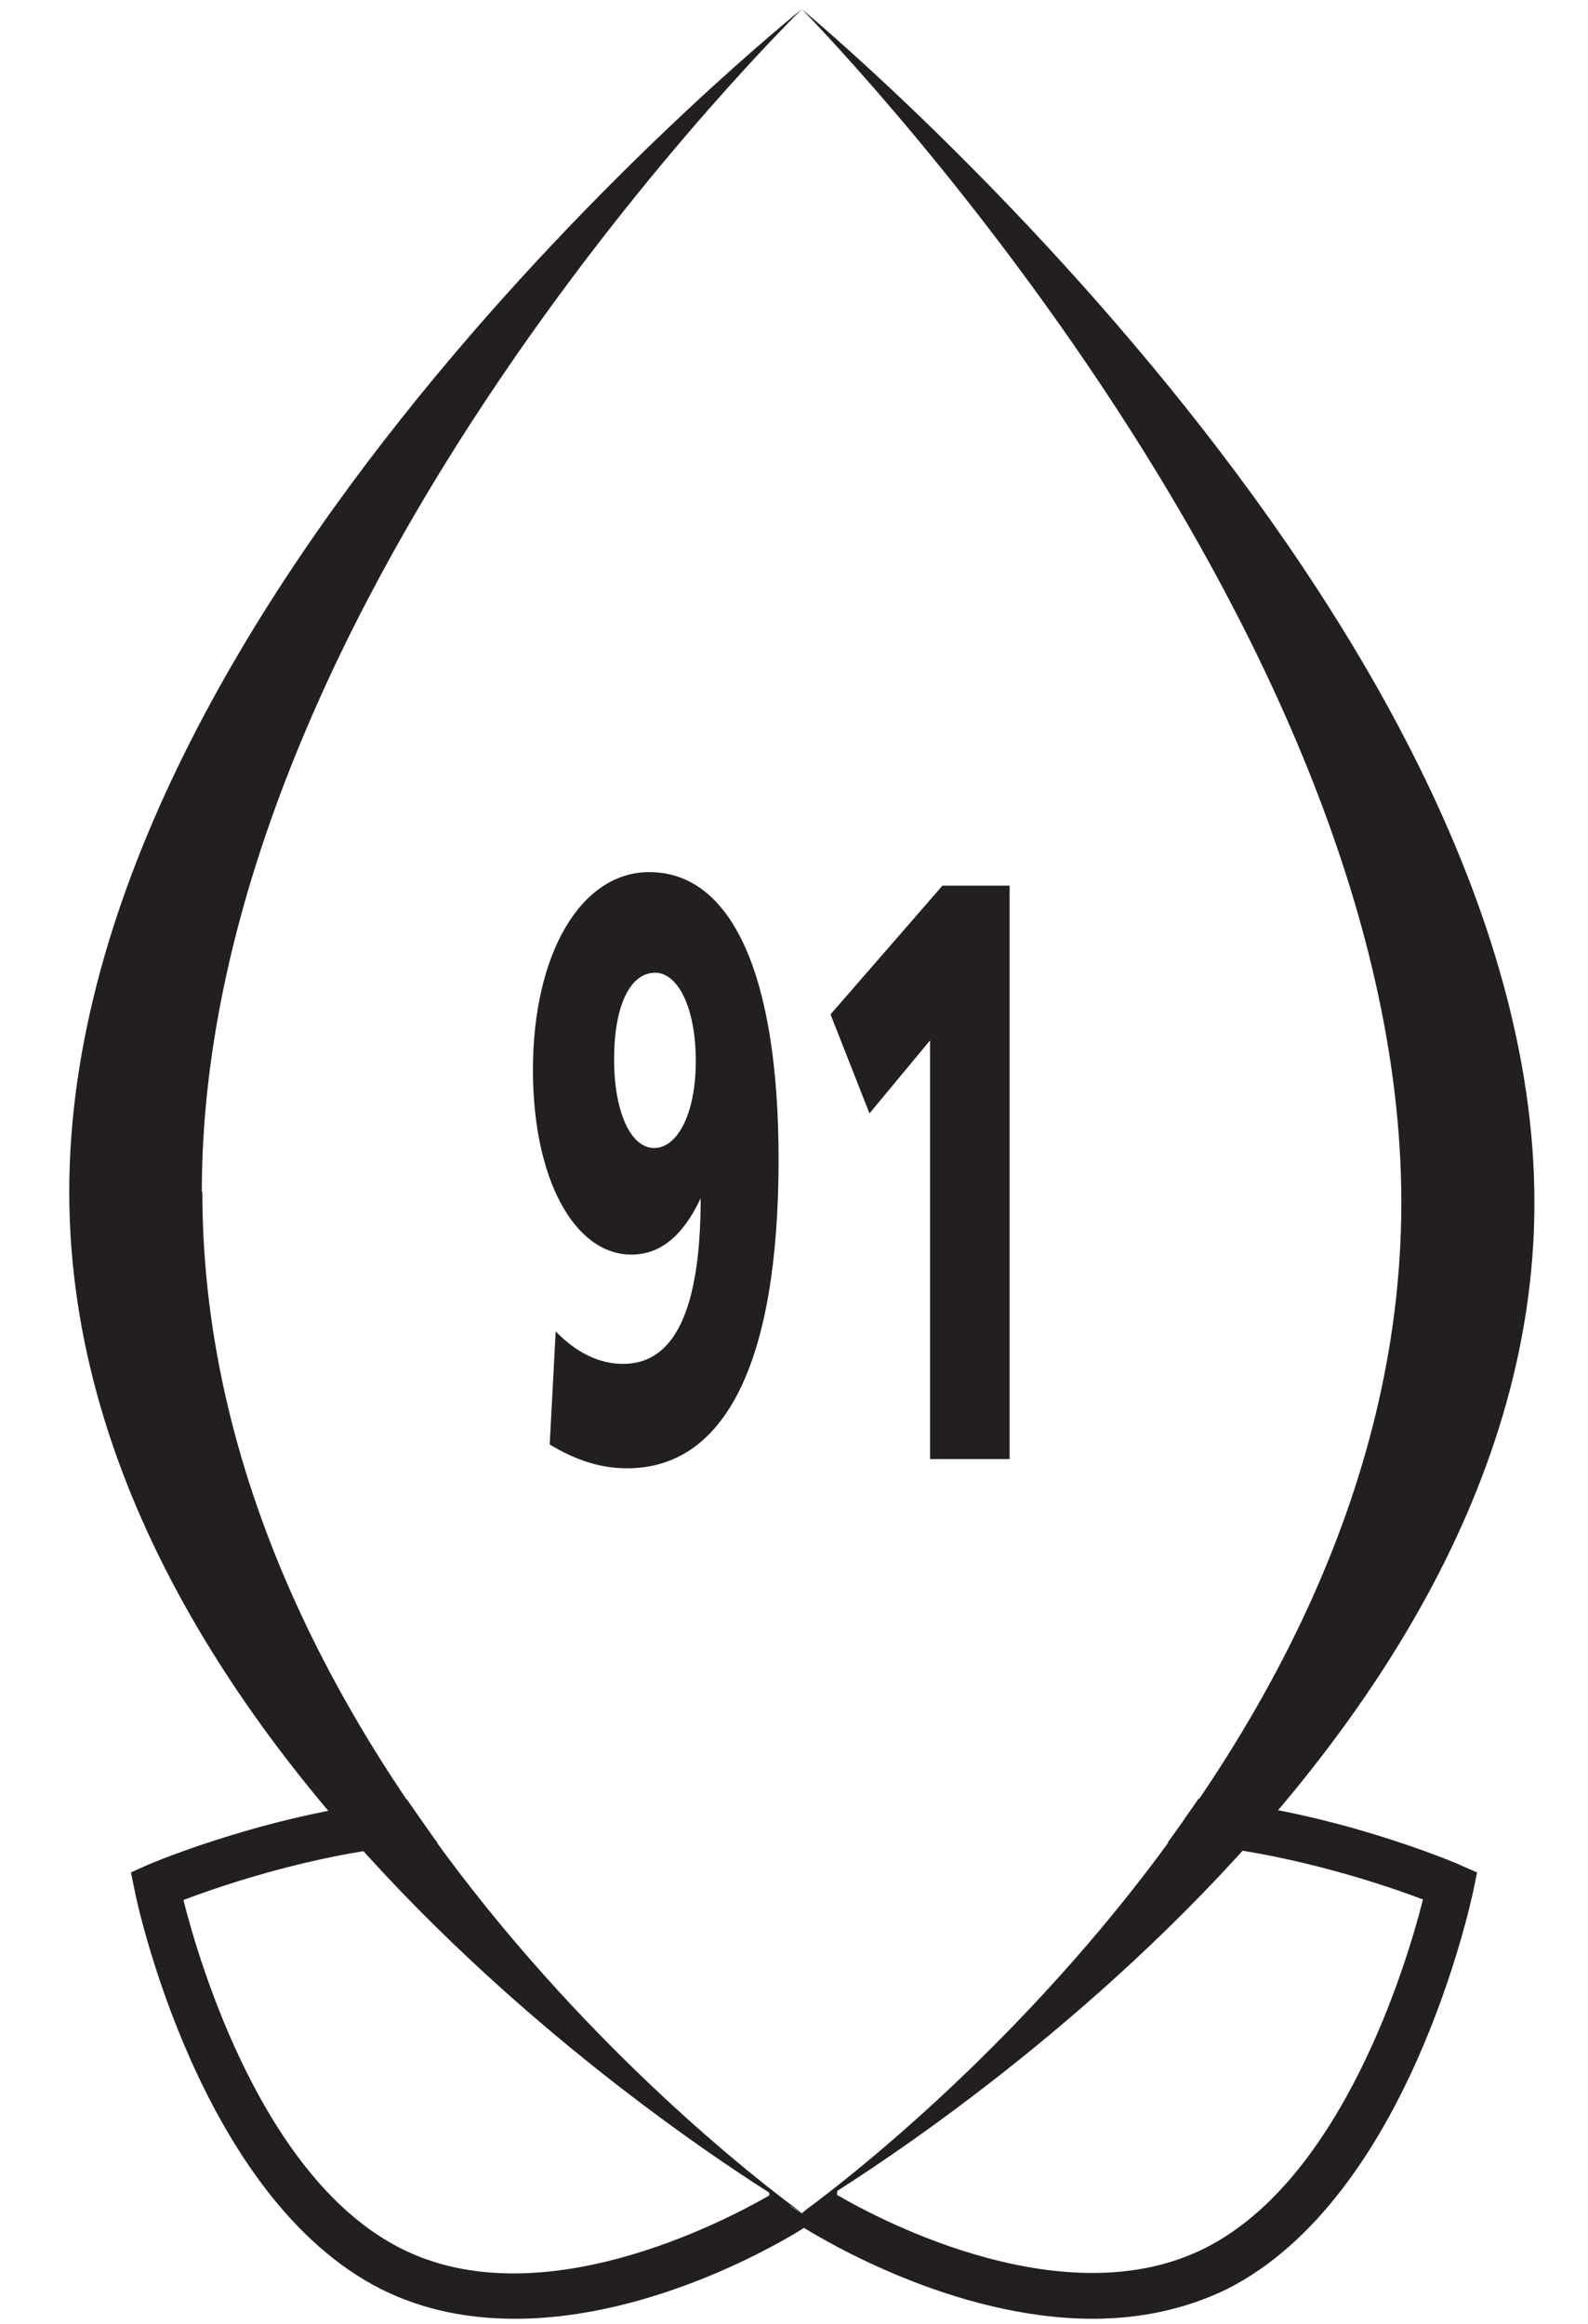
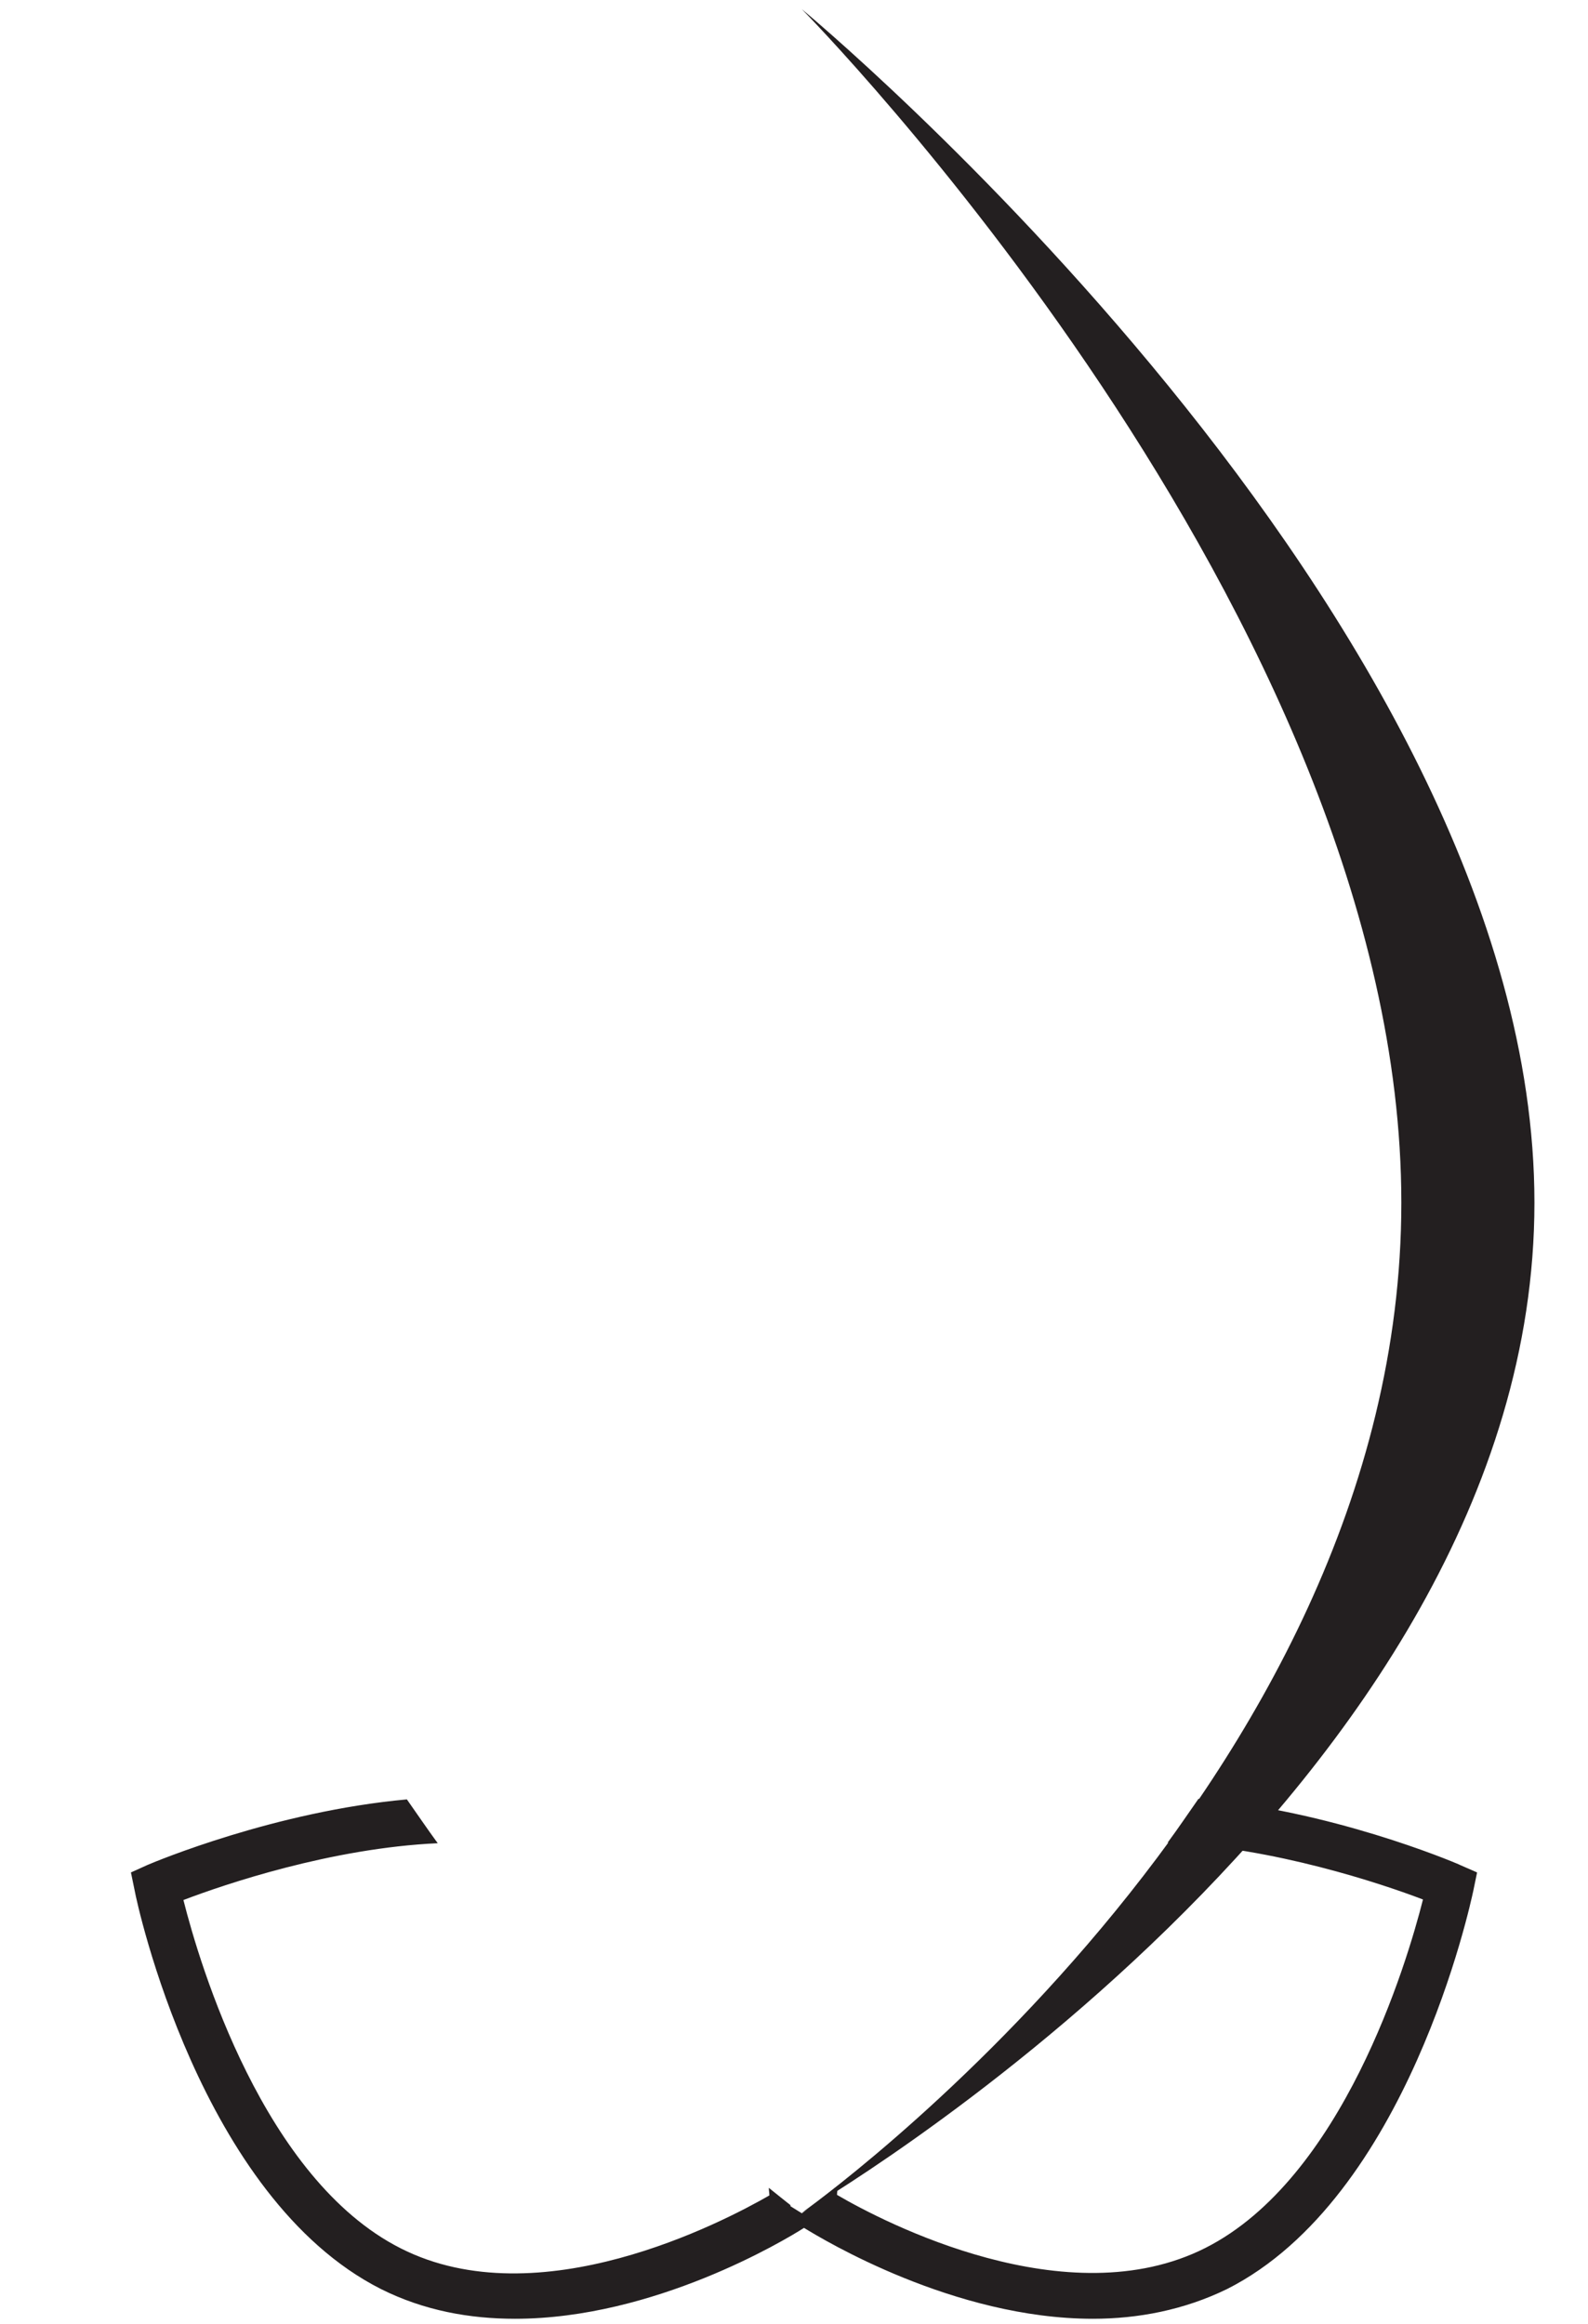
<svg xmlns="http://www.w3.org/2000/svg" id="Layer_1" viewBox="0 0 29.35 42.96">
  <defs>
    <style> .st0 { fill: #231f20; } </style>
  </defs>
-   <path class="st0" d="M3.73,22.03C3.73,10.98,14.82.17,14.82.17,14.82.17,1.28,10.98,1.28,22.03s13.54,18.87,13.54,18.87c0,0-11.08-7.82-11.08-18.87" />
  <path class="st0" d="M14.82.17s11.08,11.21,11.08,22.06-11.08,18.67-11.08,18.67c0,0,13.54-7.81,13.54-18.67S14.82.17,14.82.17" />
-   <path class="st0" d="M17.41,16.38l-2.06,2.37.72,1.83,1.12-1.35v7.74h1.47v-10.6h-1.25ZM10.16,26.7c.48.29.94.44,1.43.44,1.82,0,2.8-1.97,2.8-5.71,0-3.42-.87-5.31-2.39-5.31-1.26,0-2.15,1.5-2.15,3.66,0,2.02.77,3.41,1.82,3.41.53,0,.95-.34,1.28-1.04,0,2.05-.48,3.06-1.43,3.06-.44,0-.86-.2-1.25-.6l-.11,2.09ZM12.11,17.98c.42,0,.75.65.75,1.63s-.34,1.61-.77,1.61-.74-.66-.74-1.64.29-1.6.76-1.6" />
  <path class="st0" d="M26.96,34.46c-.14-.06-2.37-1-4.81-1.21-.19.27-.37.54-.57.81,1.97.09,3.96.76,4.72,1.05-.3,1.19-1.49,5.16-4.02,6.44-2.55,1.29-5.94-.47-6.81-.98,0-.05.01-.11.02-.17-.17.13-.31.24-.41.32l-.26.19-.21-.13v-.02c-.1-.08-.24-.19-.4-.32,0,.05.01.1.01.14-.87.5-4.26,2.27-6.81.98-2.54-1.28-3.72-5.25-4.02-6.44.76-.29,2.73-.96,4.7-1.05-.19-.26-.38-.54-.57-.81-2.43.22-4.65,1.15-4.79,1.21l-.31.14.07.34c.04.23,1.21,5.67,4.55,7.36.8.4,1.64.55,2.48.55,2.57,0,4.98-1.45,5.34-1.68.36.22,2.77,1.68,5.34,1.68.83,0,1.68-.16,2.48-.55,3.34-1.69,4.5-7.13,4.55-7.36l.07-.34-.32-.14Z" />
</svg>